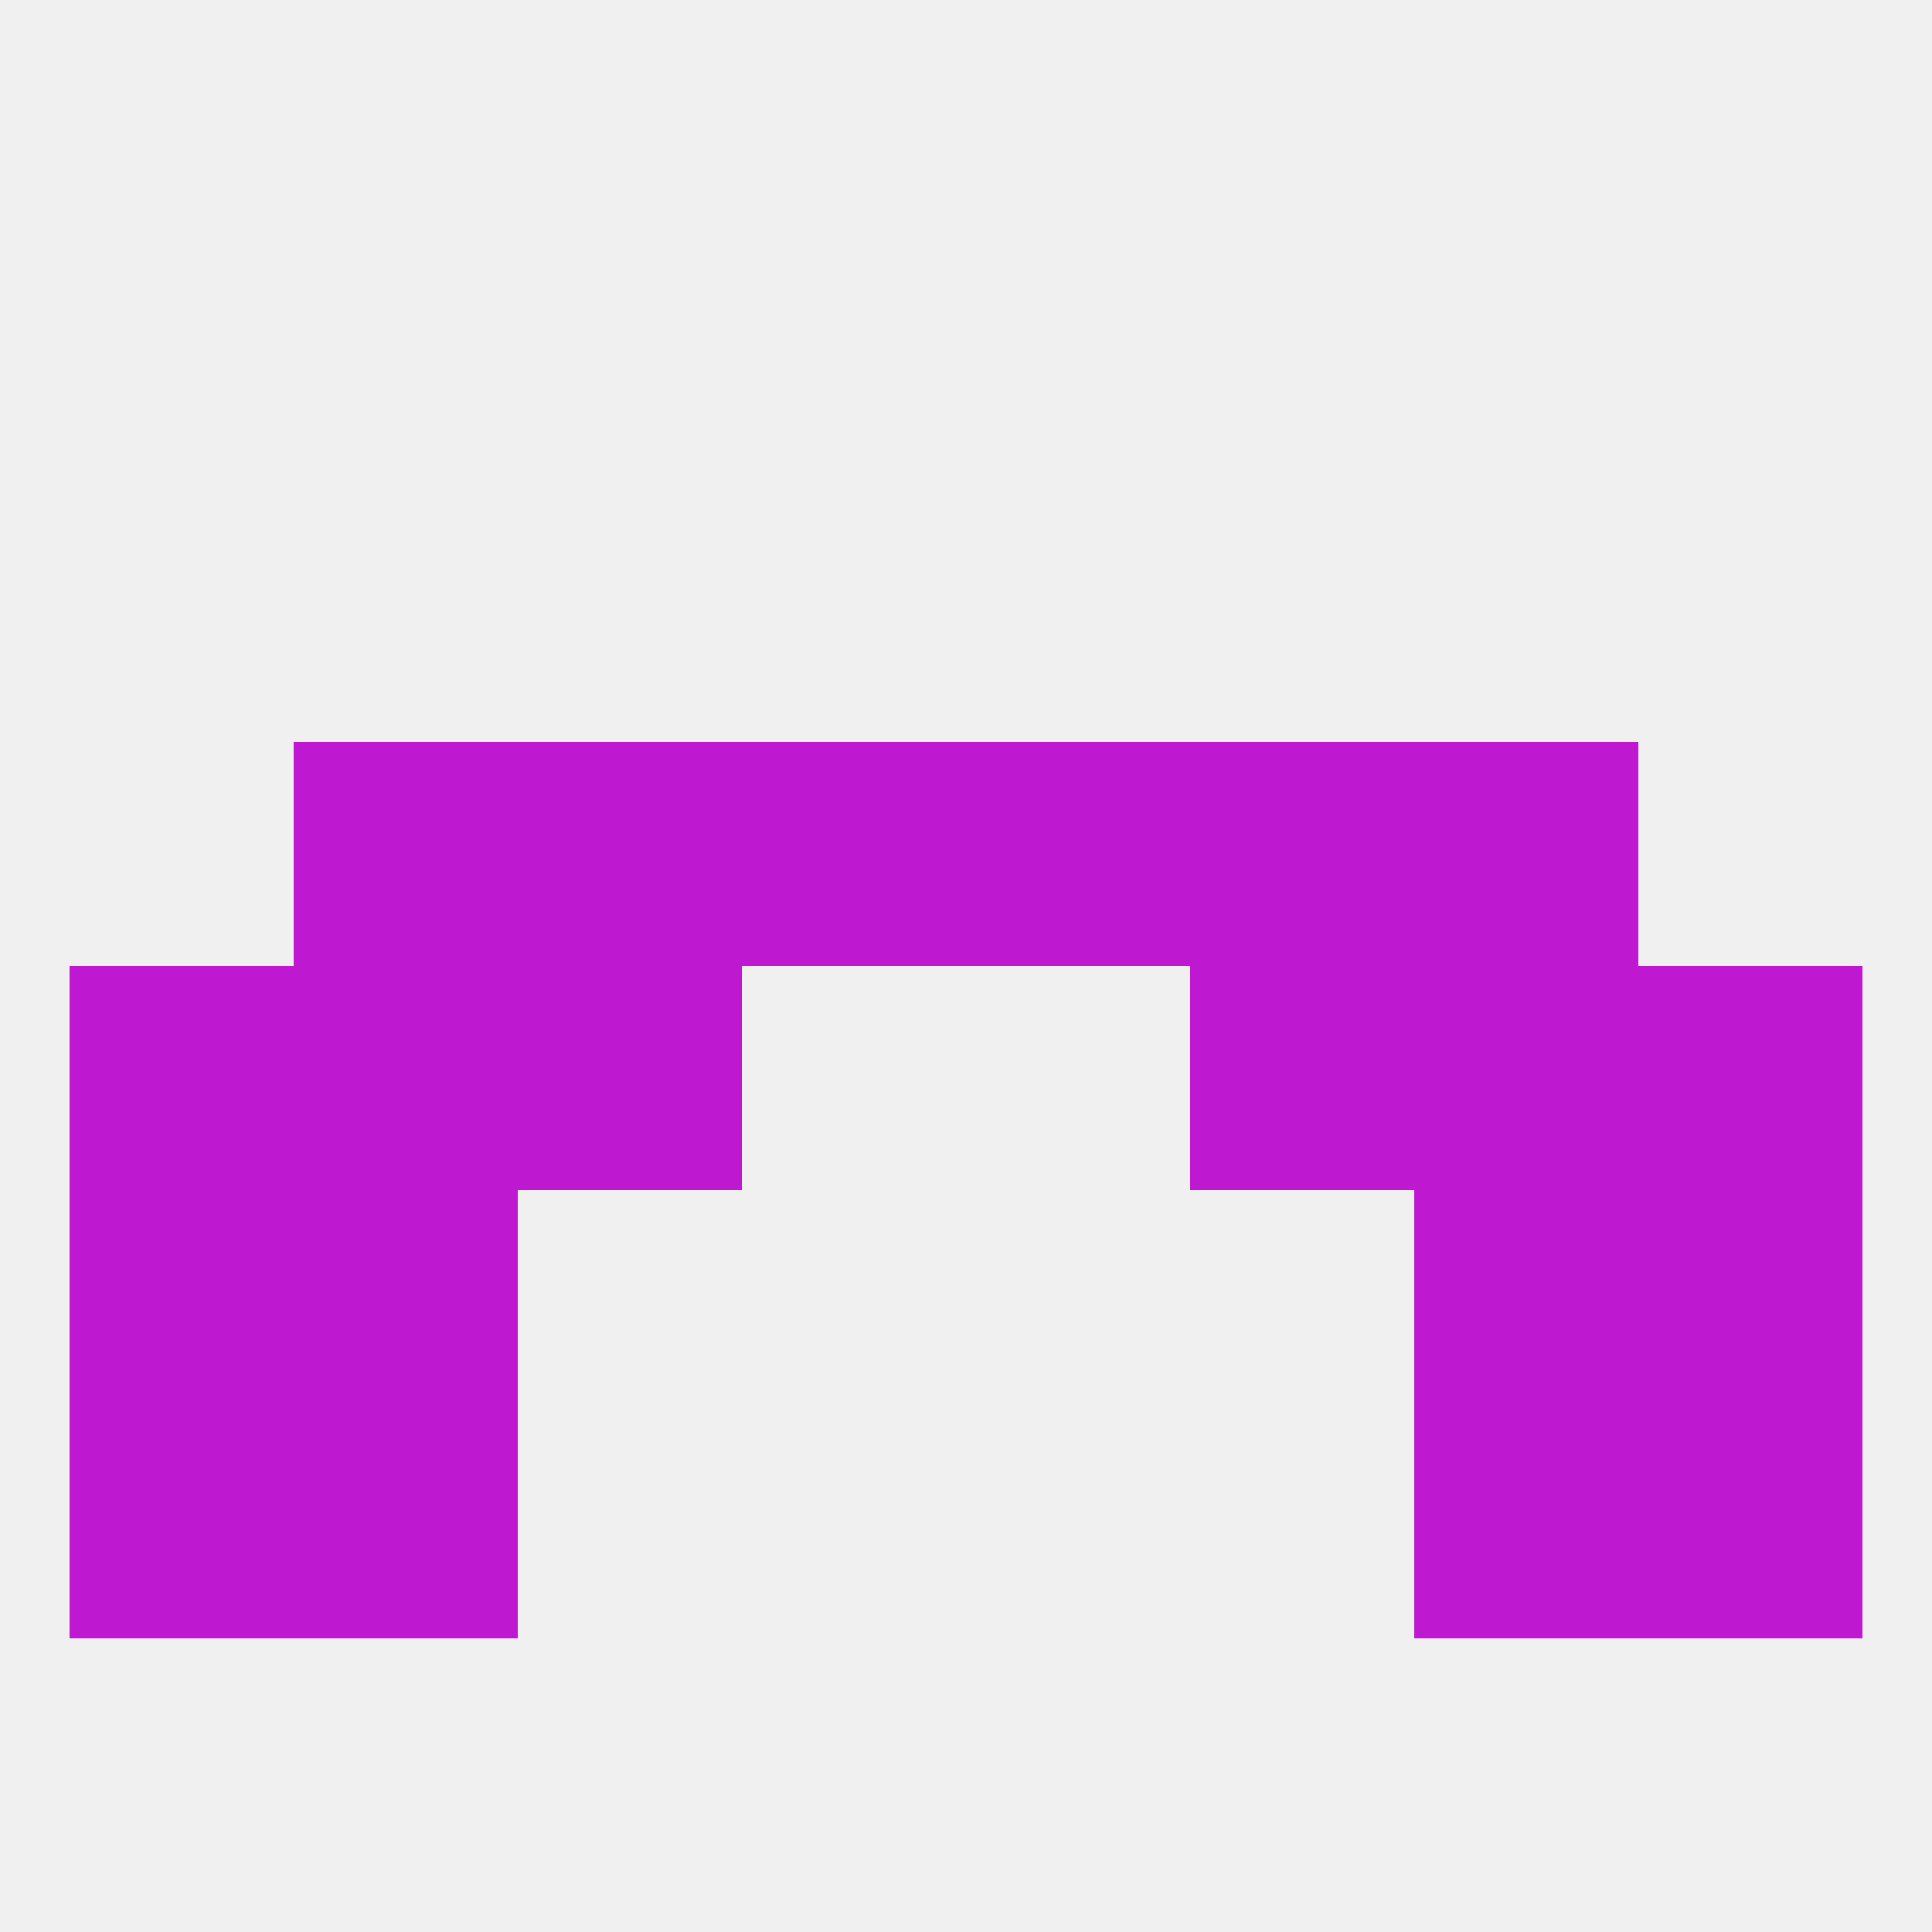
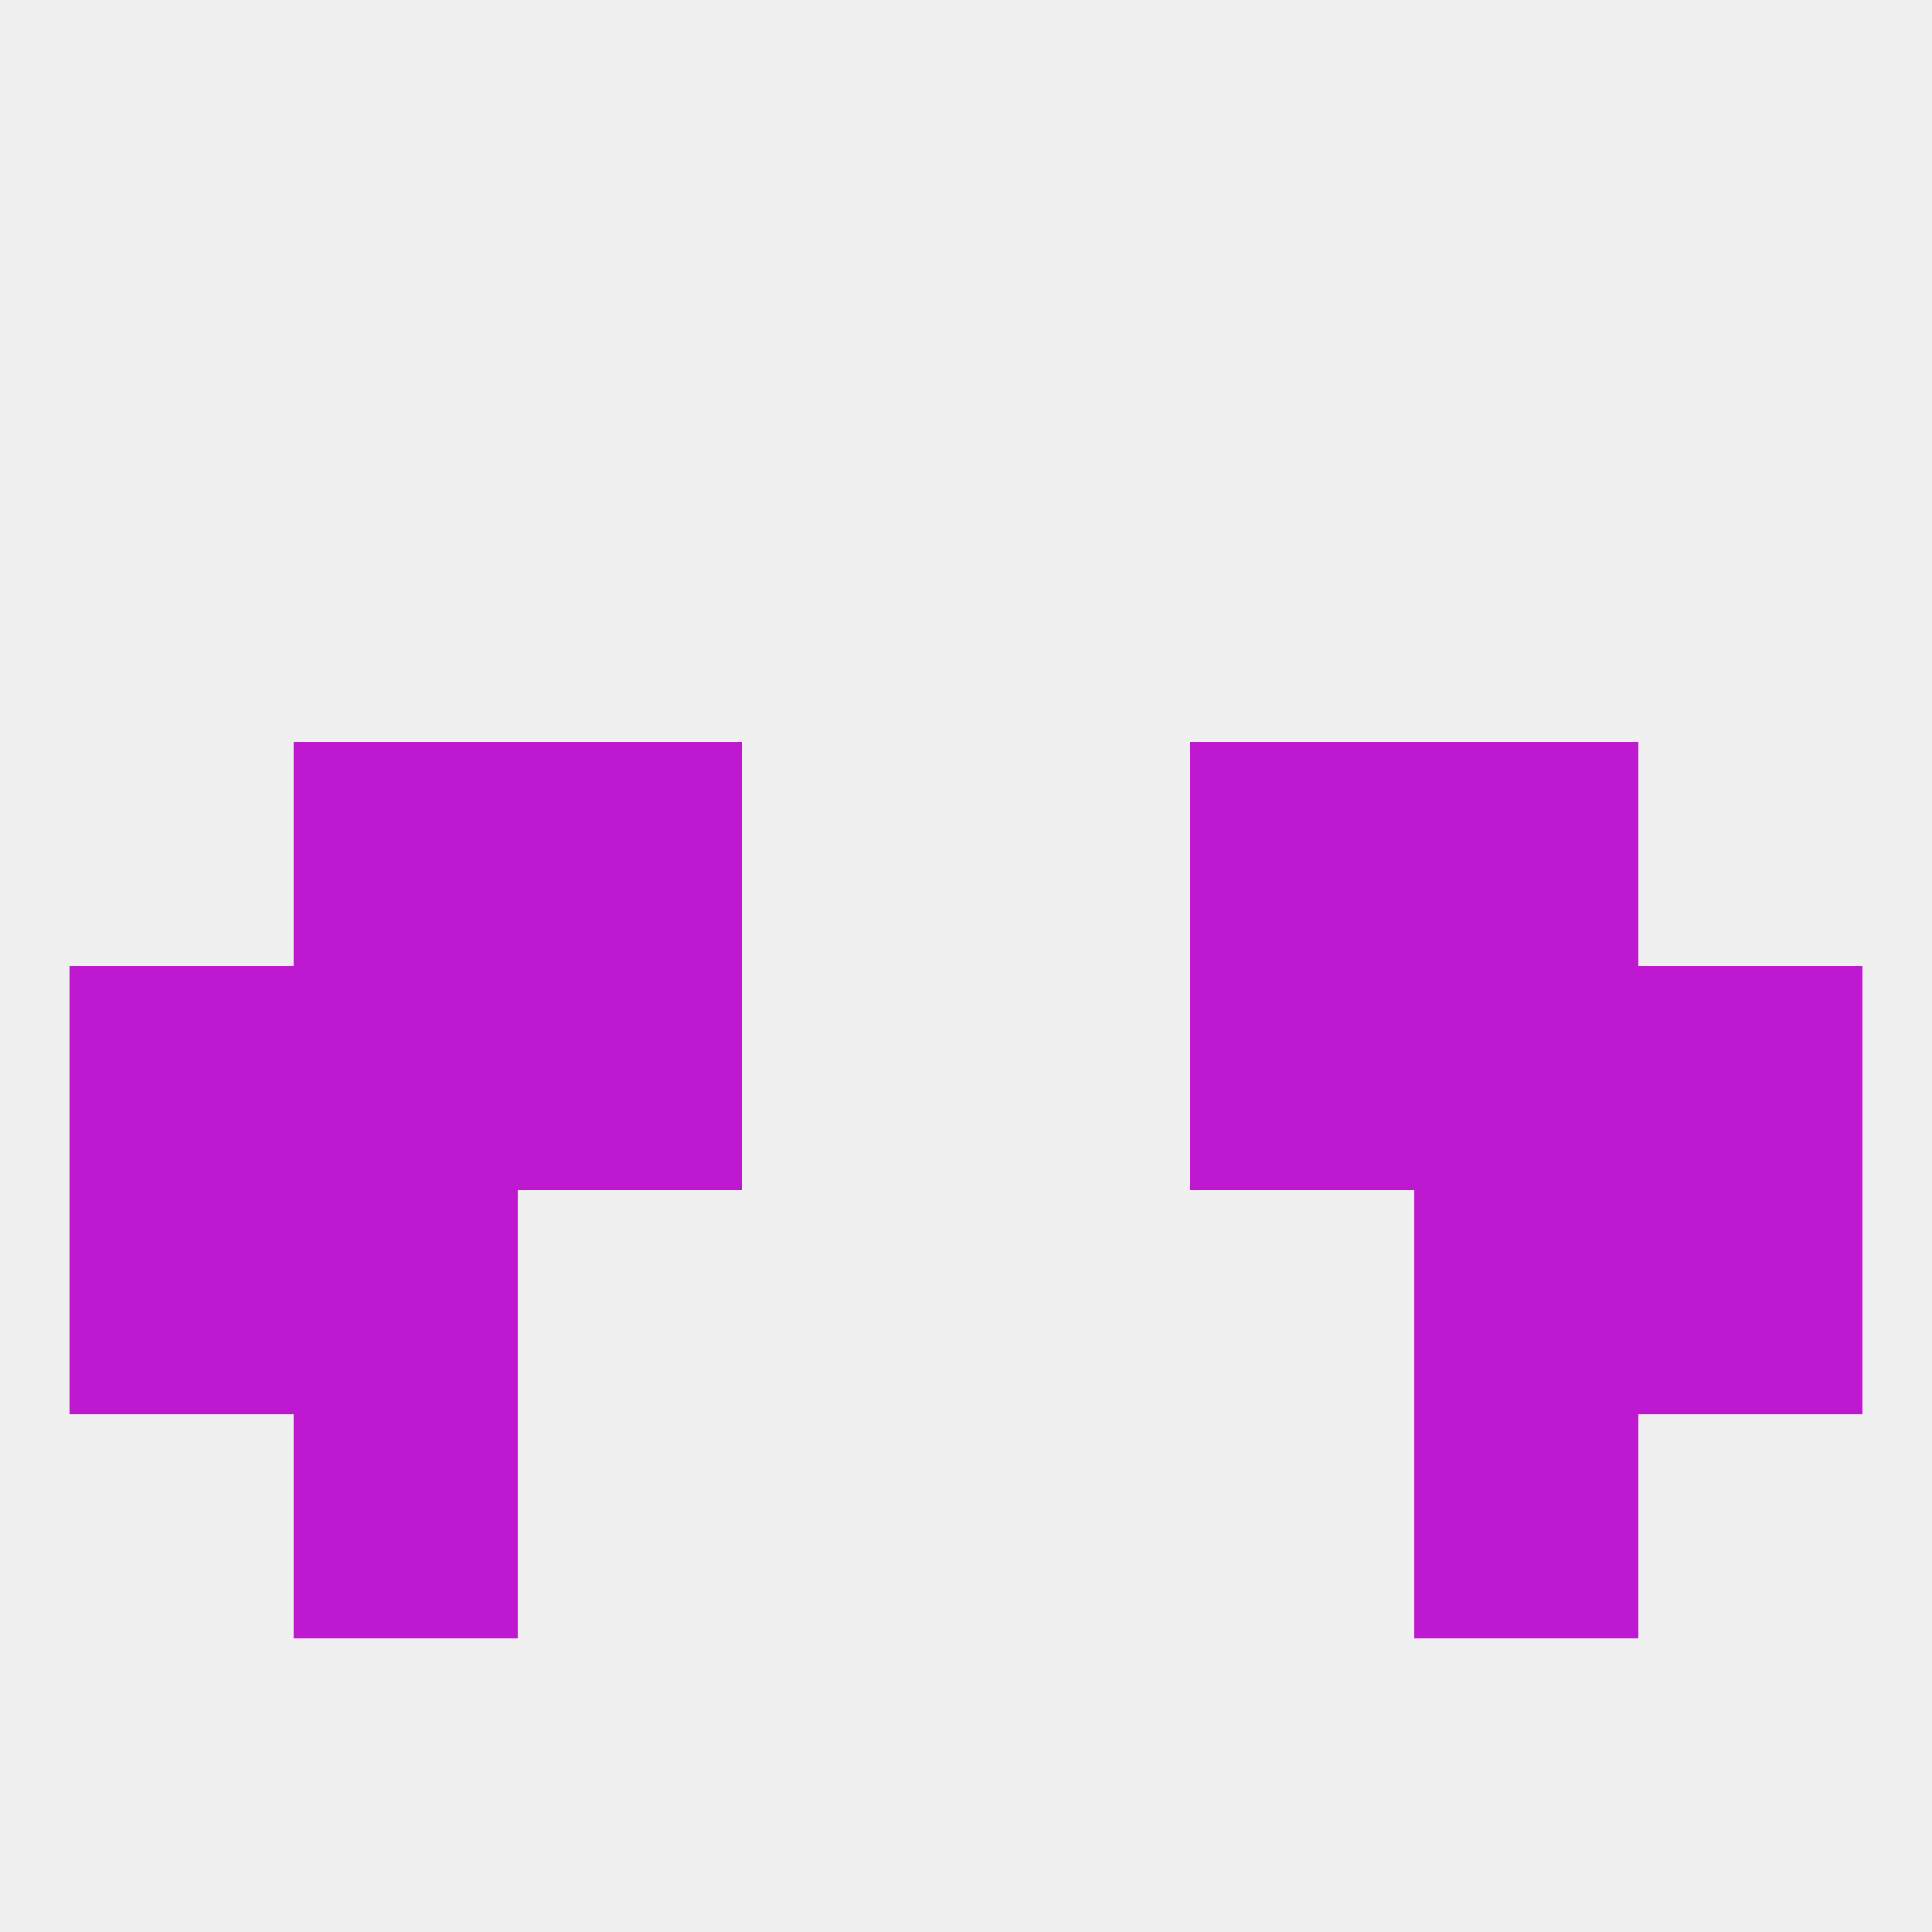
<svg xmlns="http://www.w3.org/2000/svg" version="1.1" baseprofile="full" width="250" height="250" viewBox="0 0 250 250">
  <rect width="100%" height="100%" fill="rgba(240,240,240,255)" />
  <rect x="183" y="96" width="29" height="29" fill="rgba(190,25,208,255)" />
-   <rect x="96" y="96" width="29" height="29" fill="rgba(190,25,208,255)" />
-   <rect x="125" y="96" width="29" height="29" fill="rgba(190,25,208,255)" />
  <rect x="67" y="96" width="29" height="29" fill="rgba(190,25,208,255)" />
  <rect x="154" y="96" width="29" height="29" fill="rgba(190,25,208,255)" />
  <rect x="38" y="96" width="29" height="29" fill="rgba(190,25,208,255)" />
  <rect x="38" y="154" width="29" height="29" fill="rgba(190,25,208,255)" />
  <rect x="183" y="154" width="29" height="29" fill="rgba(190,25,208,255)" />
  <rect x="9" y="154" width="29" height="29" fill="rgba(190,25,208,255)" />
  <rect x="212" y="154" width="29" height="29" fill="rgba(190,25,208,255)" />
-   <rect x="9" y="183" width="29" height="29" fill="rgba(190,25,208,255)" />
-   <rect x="212" y="183" width="29" height="29" fill="rgba(190,25,208,255)" />
  <rect x="38" y="183" width="29" height="29" fill="rgba(190,25,208,255)" />
  <rect x="183" y="183" width="29" height="29" fill="rgba(190,25,208,255)" />
  <rect x="9" y="125" width="29" height="29" fill="rgba(190,25,208,255)" />
  <rect x="212" y="125" width="29" height="29" fill="rgba(190,25,208,255)" />
  <rect x="67" y="125" width="29" height="29" fill="rgba(190,25,208,255)" />
  <rect x="154" y="125" width="29" height="29" fill="rgba(190,25,208,255)" />
  <rect x="38" y="125" width="29" height="29" fill="rgba(190,25,208,255)" />
  <rect x="183" y="125" width="29" height="29" fill="rgba(190,25,208,255)" />
</svg>